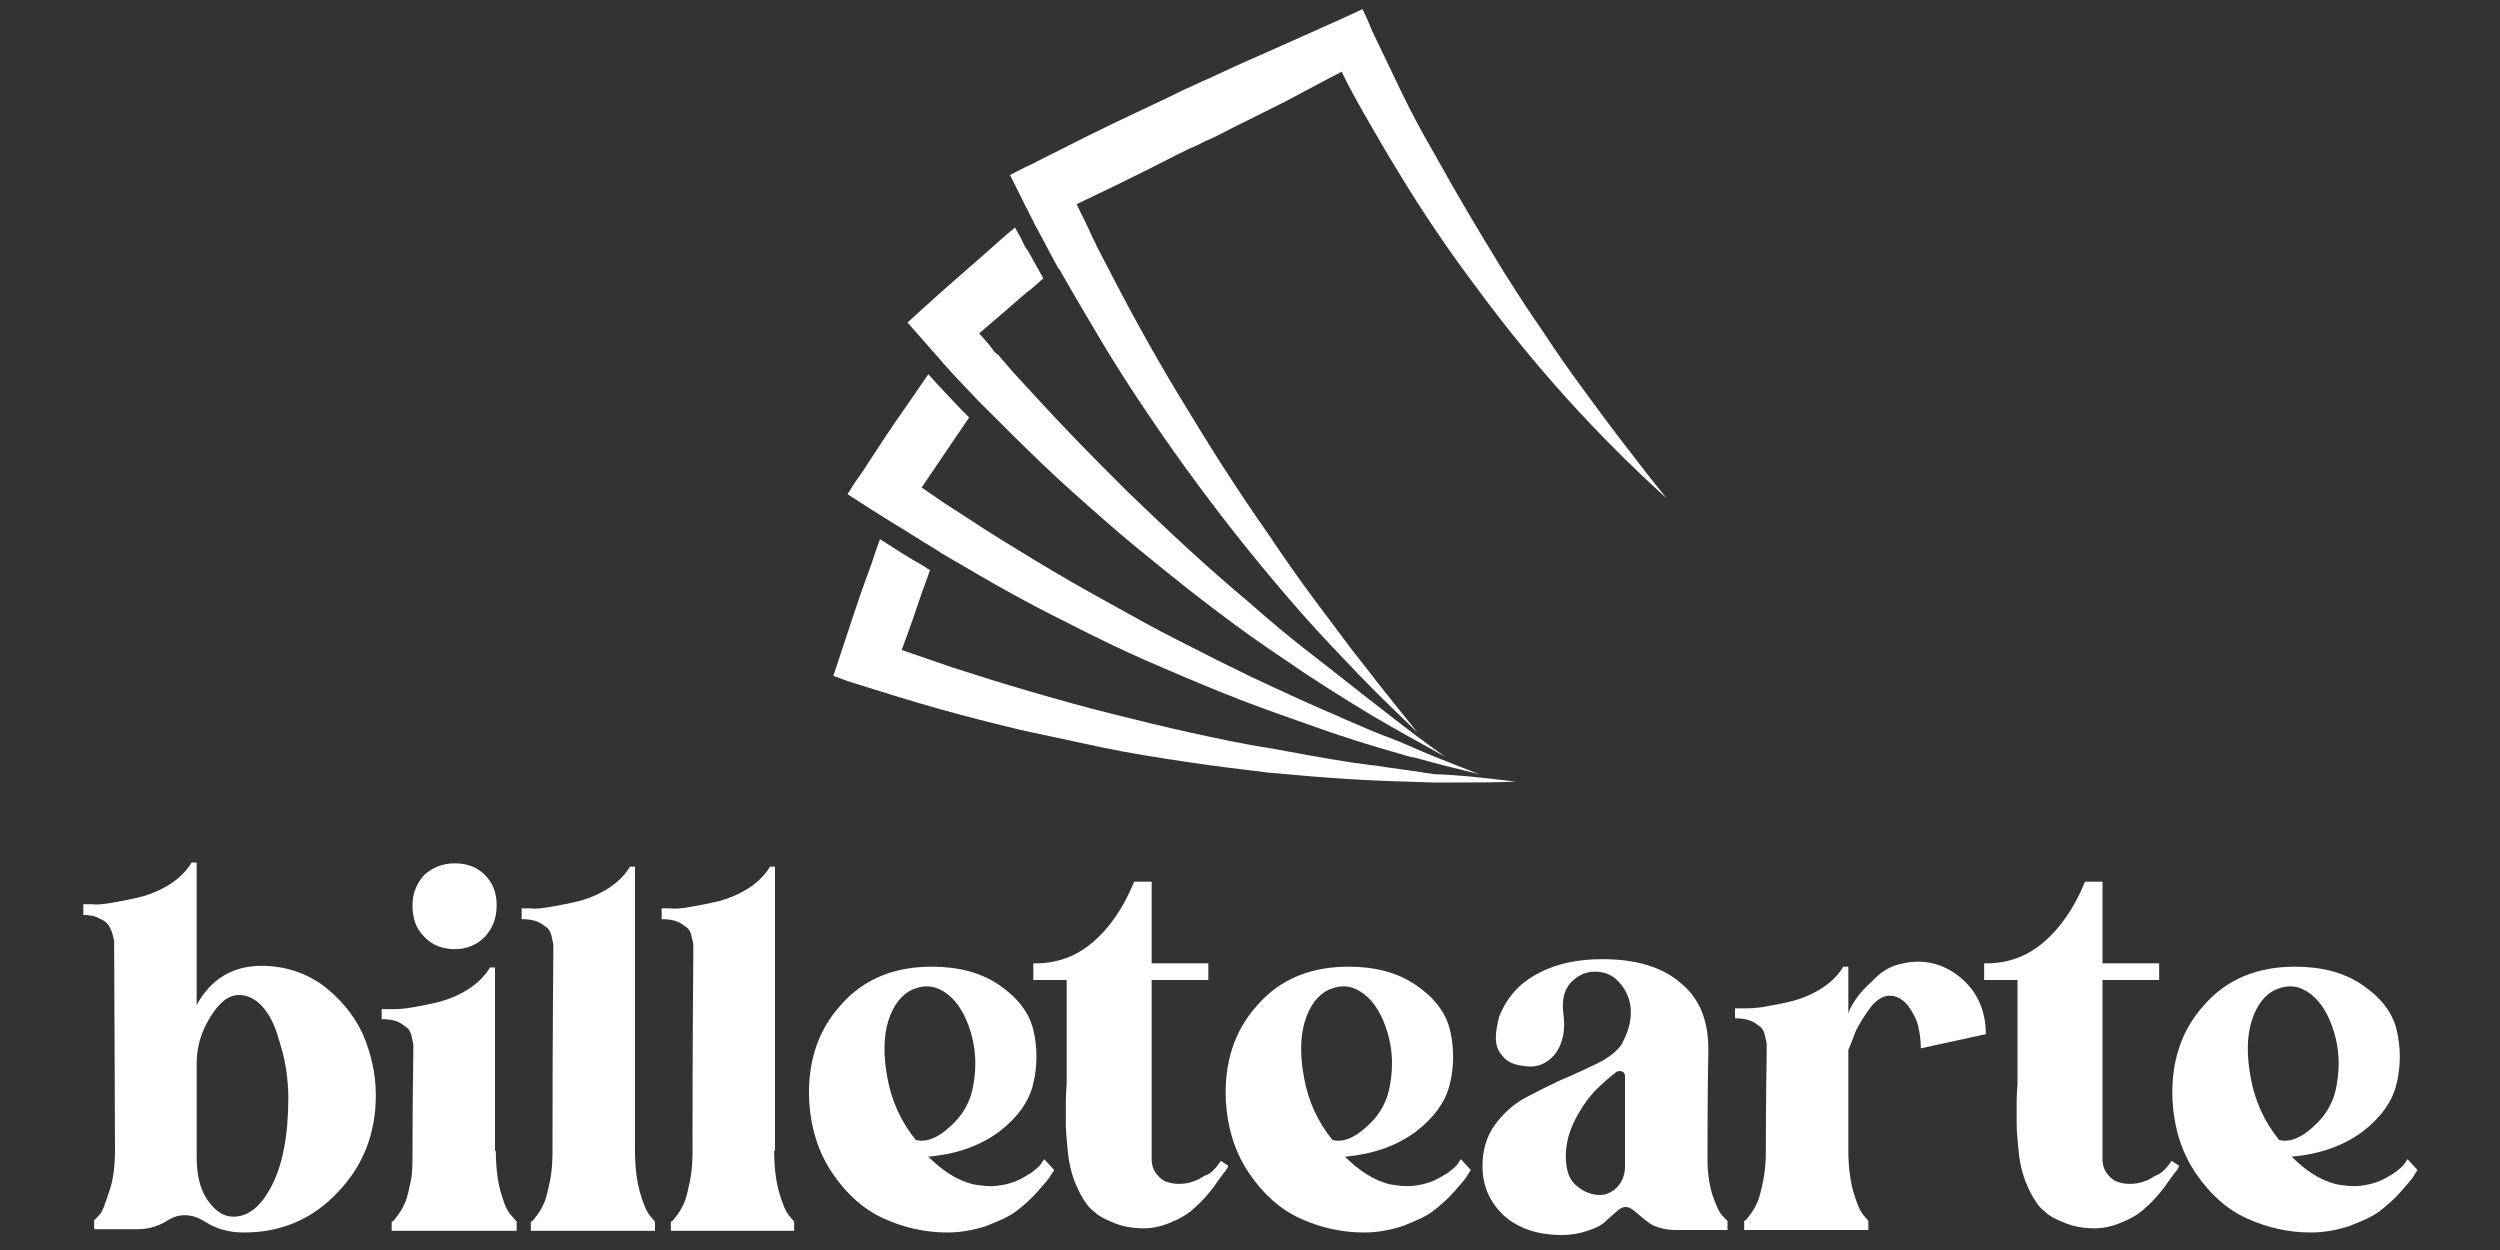
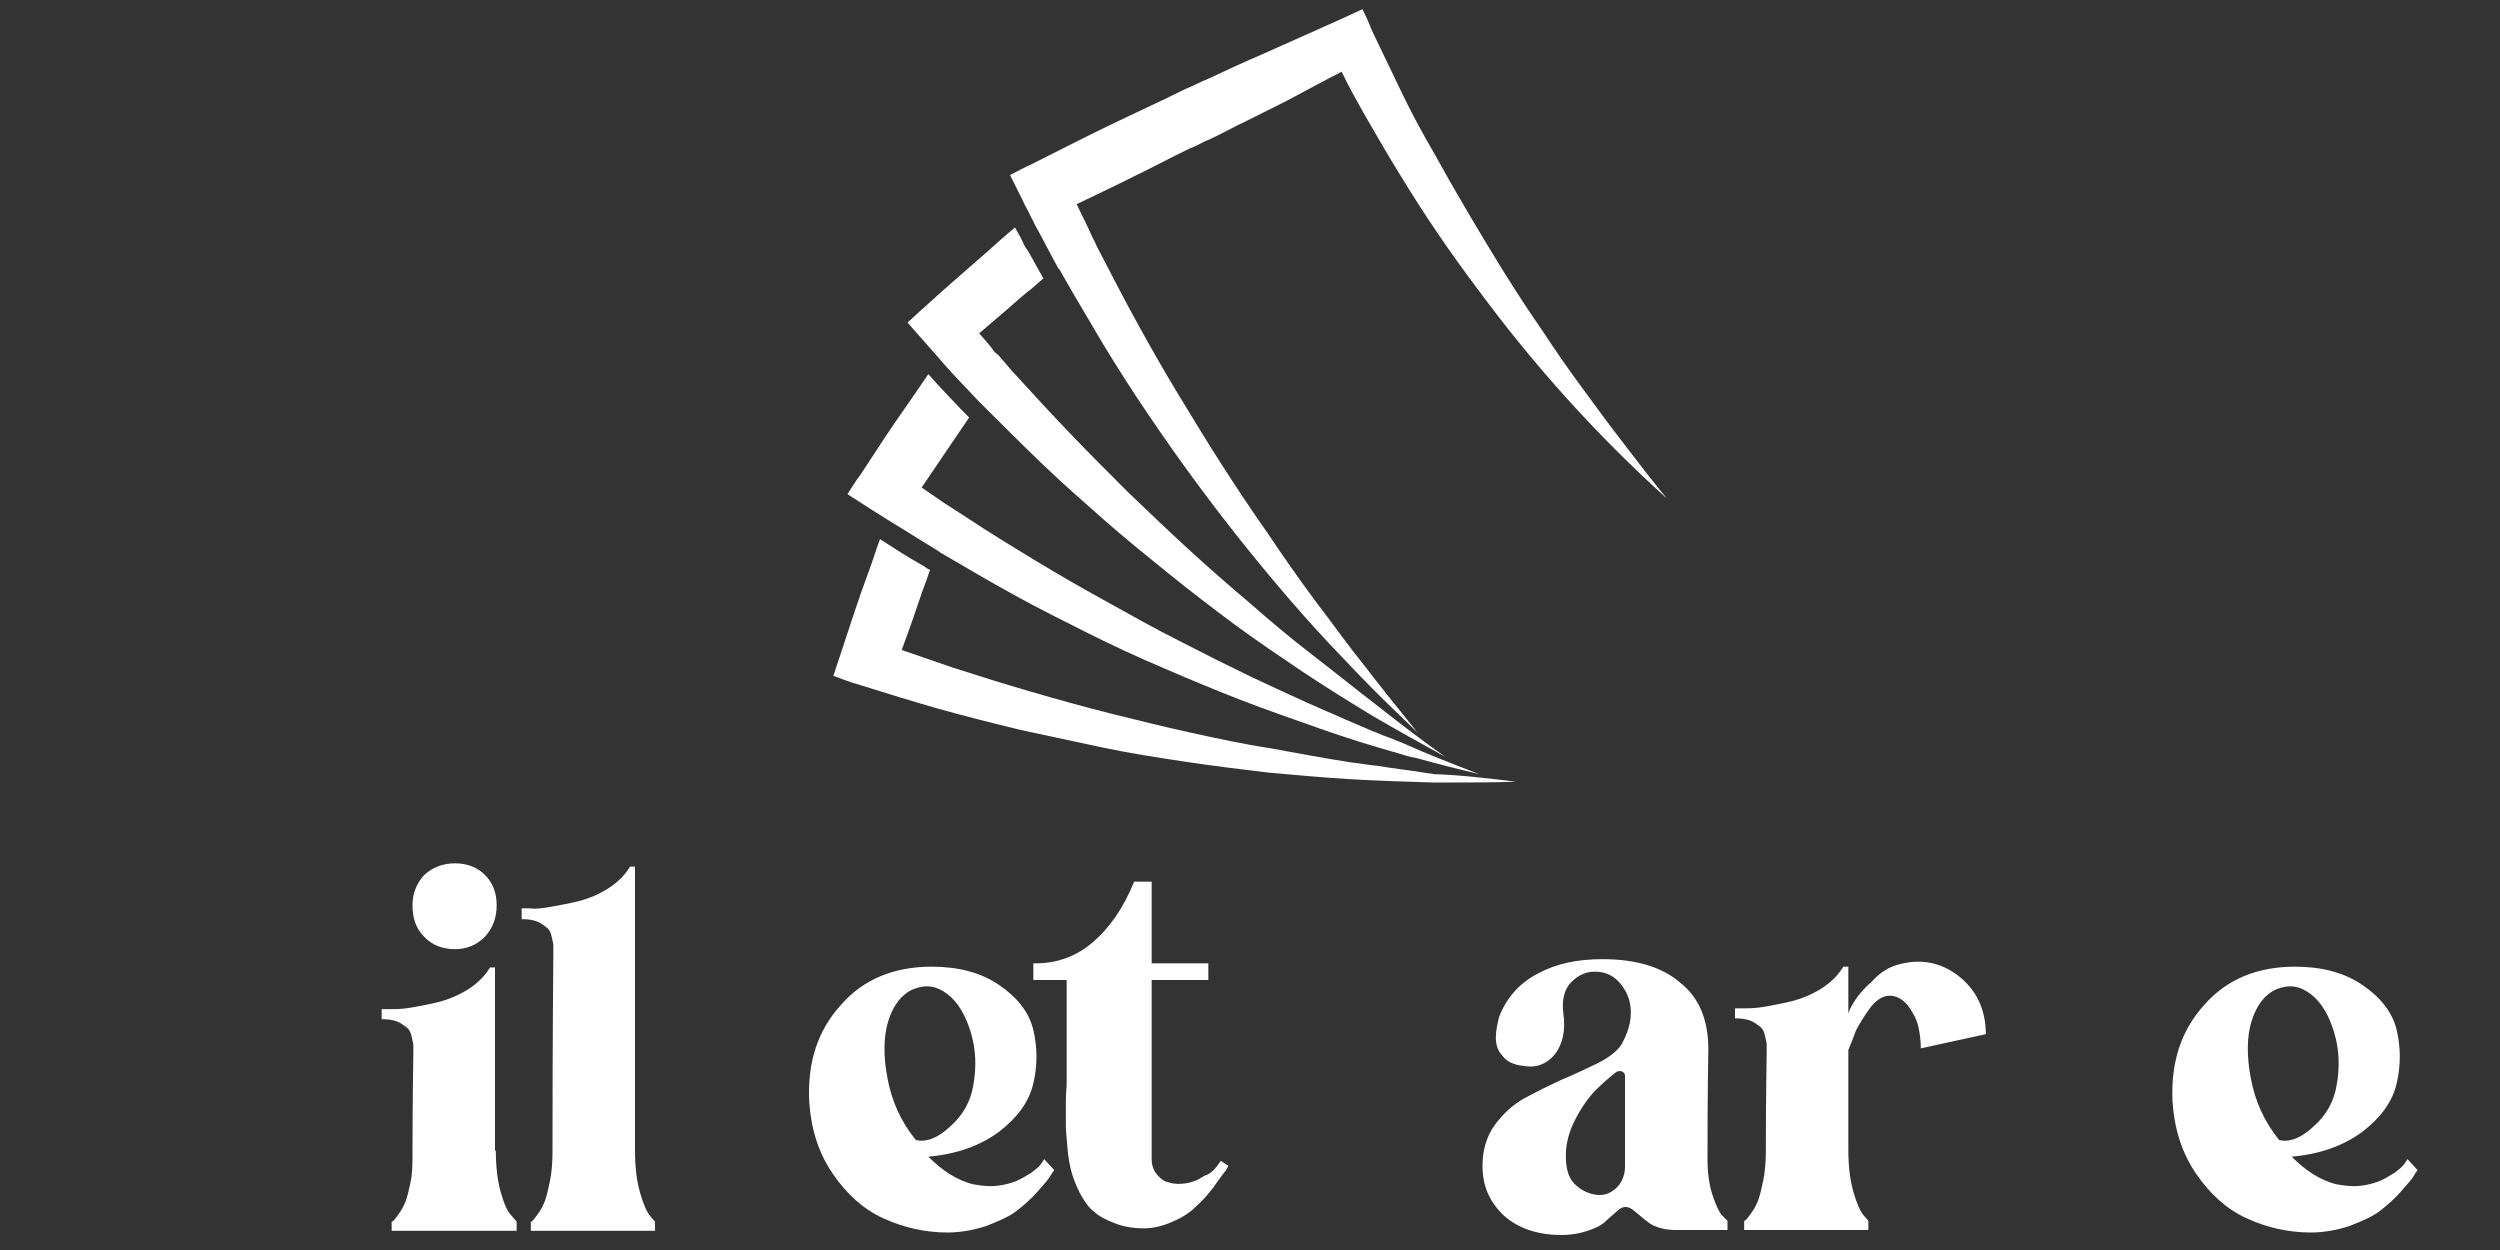
<svg xmlns="http://www.w3.org/2000/svg" version="1.1" id="Capa_1" x="0px" y="0px" width="300px" height="150px" viewBox="0 0 300 150" xml:space="preserve">
  <rect x="0" y="0" width="300" height="150" fill="#333333" stroke="none" />
  <g>
    <g>
      <g id="XMLID_7_">
        <g id="XMLID_8_">
          <path id="XMLID_12_" fill="#FFFFFF" d="M181.9,93.8c-2.5,0.1-5.1,0.1-7.6,0.1c-0.3,0-0.7,0-1,0c-0.5,0-0.9,0-1.3,0 c-3.3-0.1-6.7-0.2-10-0.4c-3.3-0.2-6.6-0.5-9.9-0.8c-3.3-0.4-6.6-0.8-9.9-1.3c-3.3-0.5-6.6-1-9.9-1.7c-3.3-0.7-6.5-1.4-9.8-2.1 c-3.3-0.8-6.5-1.6-9.7-2.5c-3.2-0.9-6.4-1.9-9.6-2.9c-1.1-0.3-2.1-0.7-3.2-1.1c0.3-0.9,0.6-1.8,0.9-2.7c1.1-3.3,2.1-6.5,3.3-9.7 c0.5-1.3,0.9-2.7,1.4-4c1.7,1.1,3.4,2.2,5.2,3.2c0.2,0.1,0.4,0.3,0.6,0.4c0.1,0,0.2,0.1,0.2,0.1c-0.3,0.9-0.6,1.7-0.9,2.5 c-0.8,2.4-1.6,4.7-2.5,7.1c2,0.7,4.1,1.4,6.1,2.1c3.1,1,6.3,2,9.4,2.9c3.1,0.9,6.3,1.8,9.5,2.6c3.2,0.8,6.4,1.6,9.6,2.3 c3.2,0.7,6.4,1.4,9.7,1.9c3.2,0.6,6.5,1.2,9.7,1.7c1,0.1,2,0.3,3.1,0.4c1.8,0.3,3.6,0.5,5.5,0.8c0.4,0.1,0.9,0.1,1.3,0.2 C175.3,93,178.6,93.4,181.9,93.8z" />
          <path id="XMLID_11_" fill="#FFFFFF" d="M177.5,92.9c-2.5-0.6-4.9-1.2-7.4-1.9c-0.3-0.1-0.6-0.1-0.9-0.2c-0.5-0.1-1-0.3-1.4-0.4 c-3.2-0.9-6.4-1.9-9.5-3c-3.1-1.1-6.3-2.2-9.4-3.4c-3.1-1.2-6.2-2.5-9.2-3.8c-3.1-1.3-6.1-2.7-9.1-4.2c-3-1.5-6-3-8.9-4.6 c-2.9-1.6-5.8-3.3-8.7-5c-0.2-0.1-0.4-0.3-0.6-0.4c-2-1.2-4-2.5-6-3.7c-0.6-0.4-1.3-0.8-1.9-1.2c-0.9-0.6-1.9-1.2-2.8-1.8 c0.5-0.8,1-1.6,1.6-2.4c1.9-2.9,3.7-5.7,5.7-8.5c0.8-1.2,1.6-2.3,2.4-3.5c1.3,1.5,2.7,2.9,4,4.3c0.2,0.2,0.3,0.3,0.5,0.5 l0.1,0.1c0.1,0.1,0.2,0.2,0.3,0.3c-0.5,0.7-1,1.5-1.5,2.2c-1.4,2.1-2.8,4.1-4.2,6.2c1.2,0.8,2.4,1.7,3.7,2.5 c0.6,0.4,1.1,0.7,1.7,1.1c2.7,1.8,5.5,3.5,8.3,5.2c2.8,1.7,5.6,3.3,8.5,4.9c2.9,1.6,5.7,3.2,8.7,4.7c2.9,1.5,5.9,3,8.8,4.4 c3,1.4,6,2.8,9,4.1c1,0.4,2,0.9,3,1.3c1.6,0.7,3.2,1.4,4.9,2c0.4,0.2,0.8,0.3,1.2,0.5C171.3,90.5,174.4,91.7,177.5,92.9z" />
          <path id="XMLID_10_" fill="#FFFFFF" d="M173.4,90.8c-2.9-1.6-5.8-3.2-8.7-4.9c-2.8-1.7-5.7-3.5-8.4-5.3 c-2.8-1.9-5.5-3.7-8.2-5.7c-2.7-2-5.3-4-7.9-6.1c-2.6-2.1-5.2-4.2-7.7-6.4c-2.5-2.2-5-4.4-7.4-6.7c-2.4-2.3-4.7-4.6-7.1-7 l-0.1-0.1c-0.2-0.2-0.3-0.3-0.5-0.5c-1.4-1.5-2.8-2.9-4.2-4.5c-0.2-0.2-0.4-0.5-0.6-0.7c-0.5-0.6-1-1.1-1.5-1.7 c-0.7-0.8-1.5-1.7-2.2-2.5c0.7-0.6,1.4-1.3,2.1-1.9c2.5-2.3,5.1-4.5,7.7-6.8c1-0.9,2-1.8,3.1-2.7c0.4,0.7,0.8,1.4,1.1,2.1 c0.1,0.2,0.2,0.4,0.4,0.6c0.6,1.1,1.3,2.3,1.9,3.4c-0.7,0.6-1.3,1.2-2,1.7c-1.2,1-2.4,2.1-3.6,3.1c-0.7,0.6-1.4,1.2-2.1,1.8 c0.5,0.6,1.1,1.2,1.6,1.9c0.2,0.3,0.4,0.5,0.7,0.7c0.2,0.2,0.4,0.5,0.6,0.7c0.4,0.5,0.8,0.9,1.2,1.4c0,0,0.1,0.1,0.1,0.1 c2.2,2.4,4.4,4.8,6.7,7.2c2.3,2.4,4.6,4.7,6.9,7c2.4,2.3,4.7,4.5,7.2,6.8c2.4,2.2,4.9,4.4,7.4,6.5c2.5,2.2,5,4.3,7.6,6.3 c2.6,2,5.2,4.1,7.8,6.1C168.1,86.9,170.7,88.9,173.4,90.8z" />
          <path id="XMLID_9_" fill="#FFFFFF" d="M200,59.8c-2.1-1.9-4.1-3.8-6.1-5.8c-2-2-3.9-4-5.8-6.1c-1.9-2.1-3.7-4.2-5.5-6.4 c-1.8-2.2-3.5-4.4-5.2-6.7c-3.4-4.5-6.6-9.2-9.5-14c-1.5-2.4-2.9-4.9-4.3-7.3c-0.9-1.6-1.8-3.2-2.6-4.9 c-0.7,0.4-1.4,0.7-2.1,1.1c-1.5,0.8-3,1.6-4.5,2.4c-1.6,0.8-3.2,1.6-4.8,2.4c-1.5,0.7-2.9,1.5-4.4,2.2c-0.2,0.1-0.5,0.2-0.7,0.3 c-0.6,0.3-1.1,0.6-1.7,0.8c-2.3,1.1-4.5,2.3-6.8,3.4c-1.4,0.7-2.8,1.4-4.3,2.1c-0.8,0.4-1.7,0.8-2.5,1.2c0.6,1.3,1.3,2.6,1.9,4 c0.3,0.5,0.5,1.1,0.8,1.6c0,0.1,0.1,0.1,0.1,0.2c1.5,2.9,3,5.8,4.6,8.7c1.6,2.9,3.2,5.7,4.9,8.5c1.7,2.8,3.4,5.6,5.2,8.4 c1.8,2.8,3.6,5.5,5.5,8.2c1.8,2.7,3.7,5.4,5.7,8.1c2,2.6,3.9,5.3,6,7.9c2,2.6,4.1,5.2,6.2,7.8c-2.4-2.3-4.8-4.6-7.1-7 c-2.3-2.4-4.6-4.8-6.8-7.3c-2.2-2.5-4.3-5-6.4-7.6c-2.1-2.6-4.1-5.2-6.1-7.9c-2-2.7-3.9-5.4-5.8-8.2c-1.9-2.8-3.7-5.6-5.4-8.4 c-1.7-2.9-3.4-5.7-5.1-8.7c-0.1-0.2-0.2-0.4-0.4-0.6c-1-1.8-1.9-3.6-2.9-5.4c-0.1-0.3-0.3-0.6-0.4-0.8c-0.3-0.7-0.7-1.3-1-2 c-0.5-1-1-2-1.5-3c0.8-0.4,1.7-0.9,2.6-1.3c3-1.5,6.1-3.1,9.2-4.6c3.1-1.5,6.2-2.9,9.2-4.4c0,0,0,0,0,0c1-0.4,1.9-0.9,2.9-1.3 c2.1-1,4.3-2,6.4-2.9c1.6-0.7,3.1-1.4,4.7-2.1c1.6-0.7,3.1-1.4,4.7-2.1c0.9-0.4,1.7-0.8,2.6-1.2c0.4,0.8,0.8,1.7,1.1,2.5 c1.2,2.5,2.4,5,3.6,7.5c1.2,2.5,2.5,4.9,3.9,7.3c2.7,4.9,5.5,9.6,8.4,14.3c1.5,2.4,3,4.7,4.6,7c1.5,2.3,3.1,4.6,4.8,6.9 c1.6,2.2,3.3,4.5,5,6.7C196.5,55.4,198.2,57.6,200,59.8z" />
        </g>
      </g>
    </g>
    <g>
-       <path fill="#FFFFFF" d="M31.4,115.9c2.7,0,5.2,0.8,7.3,2.3c2.1,1.6,3.7,3.5,4.8,5.8c1,2.3,1.6,4.8,1.6,7.4c0,4.6-1.5,8.5-4.6,11.7 c-3,3.2-6.8,4.8-11.2,4.8c-1.8,0-3.3-0.4-4.7-1.3c-1.6-1-3.1-1-4.4-0.2c-1.1,0.7-2.3,1.1-3.6,1.1h-5.3v-1.1 c0.2-0.1,0.4-0.4,0.7-0.7c0.3-0.3,0.6-1.2,1.1-2.7c0.5-1.4,0.7-3.1,0.7-5l-0.1-24.6c0-0.1,0-0.2,0-0.4c0-0.2-0.1-0.5-0.2-0.9 c-0.1-0.4-0.3-0.8-0.5-1.1c-0.2-0.3-0.6-0.6-1.1-0.8c-0.5-0.3-1.2-0.4-1.9-0.4v-1.3c0.1,0,0.4,0,1,0c0.6,0.1,1.5,0,2.6-0.2 c1.1-0.2,2.2-0.4,3.4-0.7c1.1-0.3,2.3-0.8,3.4-1.5c1.1-0.7,2-1.6,2.6-2.6h0.6v17.1C25.3,117.5,27.9,115.9,31.4,115.9z M28,146 c1.8,0,3.3-1.2,4.6-3.7c1.3-2.5,2-6,2-10.6c0-1.1-0.1-2.3-0.3-3.6c-0.2-1.3-0.6-2.6-1-3.9c-0.4-1.3-1-2.5-1.8-3.4 c-0.8-0.9-1.8-1.4-2.8-1.4c-1.3,0-2.4,0.9-3.5,2.7c-1.1,1.8-1.6,3.6-1.6,5.5v11.2c0,2.2,0.4,3.9,1.3,5.2 C25.8,145.3,26.8,146,28,146z" />
      <path fill="#FFFFFF" d="M59.5,138.1c0,1.9,0.2,3.6,0.6,5c0.4,1.4,0.8,2.3,1.3,2.8l0.6,0.7v1.1H47v-1.1c0.1,0,0.2-0.1,0.3-0.2 c0.1-0.1,0.3-0.4,0.6-0.8c0.3-0.4,0.6-1,0.8-1.5c0.2-0.6,0.4-1.4,0.6-2.4c0.2-1,0.2-2.2,0.2-3.4c0-6.8,0.1-10.7,0.1-11.9 c0-0.5,0-0.8,0-1c0-0.2-0.1-0.5-0.2-1c-0.1-0.5-0.3-0.9-0.6-1.1c-0.3-0.2-0.6-0.5-1.1-0.7c-0.5-0.2-1.1-0.3-1.9-0.3v-1.2 c0.1,0,0.4,0,1,0c0.6,0,1.5,0,2.6-0.2c1.1-0.2,2.2-0.4,3.4-0.7c1.1-0.3,2.3-0.8,3.4-1.5c1.1-0.7,2-1.6,2.6-2.6h0.6V138.1z M54.6,113.9c-1.5,0-2.8-0.5-3.7-1.5c-1-1-1.4-2.2-1.4-3.8c0-1.4,0.5-2.6,1.4-3.6c1-0.9,2.2-1.4,3.7-1.4c1.5,0,2.7,0.5,3.6,1.4 c0.9,0.9,1.4,2.1,1.4,3.6c0,1.6-0.5,2.8-1.4,3.8C57.2,113.4,56,113.9,54.6,113.9z" />
      <path fill="#FFFFFF" d="M76.2,138.1c0,1.9,0.2,3.6,0.6,5c0.4,1.4,0.8,2.3,1.2,2.8l0.6,0.7v1.1H63.7v-1.1c0.1,0,0.2-0.1,0.3-0.2 c0.1-0.1,0.3-0.4,0.6-0.8c0.3-0.4,0.6-1,0.8-1.5c0.2-0.6,0.4-1.4,0.6-2.4c0.2-1,0.3-2.2,0.3-3.4c0-14.8,0.1-22.8,0.1-24 c0-0.5,0-0.8,0-0.9c0-0.2-0.1-0.5-0.2-1c-0.1-0.5-0.3-0.9-0.6-1.1c-0.3-0.2-0.6-0.5-1.1-0.7c-0.5-0.2-1.1-0.3-1.9-0.3v-1.3 c0.1,0,0.4,0,1,0c0.6,0.1,1.5,0,2.6-0.2c1.1-0.2,2.2-0.4,3.4-0.7c1.1-0.3,2.3-0.8,3.4-1.5c1.1-0.7,2-1.6,2.6-2.6h0.6V138.1z" />
-       <path fill="#FFFFFF" d="M92.9,138.1c0,1.9,0.2,3.6,0.6,5c0.4,1.4,0.8,2.3,1.2,2.8l0.6,0.7v1.1H80.5v-1.1c0.1,0,0.2-0.1,0.3-0.2 c0.1-0.1,0.3-0.4,0.6-0.8c0.3-0.4,0.6-1,0.8-1.5c0.2-0.6,0.4-1.4,0.6-2.4c0.2-1,0.3-2.2,0.3-3.4c0-14.8,0.1-22.8,0.1-24 c0-0.5,0-0.8,0-0.9c0-0.2-0.1-0.5-0.2-1c-0.1-0.5-0.3-0.9-0.6-1.1c-0.3-0.2-0.6-0.5-1.1-0.7c-0.5-0.2-1.1-0.3-1.9-0.3v-1.3 c0.1,0,0.4,0,1,0c0.6,0.1,1.5,0,2.6-0.2c1.1-0.2,2.2-0.4,3.4-0.7c1.1-0.3,2.3-0.8,3.4-1.5c1.1-0.7,2-1.6,2.6-2.6h0.6V138.1z" />
      <path fill="#FFFFFF" d="M125.3,139.1l1.2,1.3c-0.1,0.2-0.3,0.4-0.5,0.8c-0.2,0.3-0.7,0.9-1.5,1.8c-0.8,0.9-1.6,1.6-2.5,2.3 c-0.9,0.7-2.1,1.2-3.6,1.8c-1.5,0.5-3.1,0.8-4.7,0.8c-2.7,0-5.3-0.6-7.7-1.7c-2.4-1.1-4.4-2.9-6.1-5.4c-1.7-2.5-2.6-5.4-2.8-8.7 c-0.2-4.6,1-8.4,3.8-11.5c2.7-3.1,6.4-4.6,10.9-4.6c3.2,0,5.9,0.7,8.1,2.2c2.2,1.5,3.6,3.3,4.1,5.4c0.5,2.1,0.5,4.3,0,6.4 c-0.5,2.2-1.9,4.1-4.1,5.8c-2.3,1.7-5.1,2.7-8.5,3c1.7,1.7,3.4,2.8,5.3,3.3c1.1,0.2,2,0.3,2.9,0.2c0.9-0.1,1.7-0.3,2.4-0.6 c0.7-0.3,1.3-0.7,1.8-1c0.5-0.4,0.9-0.7,1.1-1L125.3,139.1z M109.9,136.8c1.2,0.3,2.6-0.2,4.1-1.6c1.6-1.4,2.5-3.1,2.8-5 c0.4-2.2,0.3-4.3-0.3-6.3c-0.6-2-1.5-3.6-2.8-4.6c-1.3-1-2.6-1.2-4.1-0.6c-1.4,0.6-2.4,1.9-3,3.8c-0.6,1.9-0.6,4.3-0.1,6.9 C107,132.1,108.1,134.6,109.9,136.8z" />
      <path fill="#FFFFFF" d="M146.5,139.3l0.9,0.6c-0.1,0.2-0.2,0.5-0.5,0.8c-0.2,0.3-0.7,0.9-1.3,1.8c-0.7,0.9-1.4,1.7-2.1,2.3 c-0.7,0.7-1.6,1.3-2.8,1.8c-1.1,0.5-2.3,0.8-3.4,0.8c-1.3,0-2.5-0.2-3.5-0.6c-1-0.4-1.9-0.8-2.5-1.4c-0.7-0.5-1.2-1.3-1.7-2.2 c-0.5-1-0.8-1.8-1-2.5c-0.2-0.7-0.4-1.7-0.5-2.9c-0.1-1.2-0.2-2.1-0.2-2.8c0-0.6,0-1.5,0-2.7c0-1.2,0.1-1.9,0.1-2.2 c0-0.2,0-4.4,0-12.5h-4v-2h0.3c2.5,0,4.8-0.8,6.8-2.5c2-1.7,3.7-4.1,5-7.3h2.1v9.8h6.8v2h-6.8c0,2.2,0,9.4,0,21.5 c0,0.7,0.2,1.3,0.6,1.8c0.4,0.5,0.9,0.9,1.5,1c0.6,0.2,1.3,0.2,2,0.1c0.7-0.1,1.5-0.4,2.2-0.9 C145.3,140.9,145.9,140.2,146.5,139.3z" />
-       <path fill="#FFFFFF" d="M175.3,139.1l1.2,1.3c-0.1,0.2-0.3,0.4-0.5,0.8c-0.2,0.3-0.7,0.9-1.5,1.8c-0.8,0.9-1.6,1.6-2.5,2.3 c-0.9,0.7-2.1,1.2-3.6,1.8c-1.5,0.5-3.1,0.8-4.7,0.8c-2.7,0-5.3-0.6-7.7-1.7c-2.4-1.1-4.4-2.9-6.1-5.4c-1.7-2.5-2.6-5.4-2.8-8.7 c-0.2-4.6,1-8.4,3.8-11.5c2.7-3.1,6.4-4.6,10.9-4.6c3.2,0,5.9,0.7,8.1,2.2c2.2,1.5,3.6,3.3,4.1,5.4c0.5,2.1,0.5,4.3,0,6.4 c-0.5,2.2-1.9,4.1-4.1,5.8c-2.3,1.7-5.1,2.7-8.5,3c1.7,1.7,3.4,2.8,5.3,3.3c1.1,0.2,2,0.3,2.9,0.2c0.9-0.1,1.7-0.3,2.4-0.6 c0.7-0.3,1.3-0.7,1.8-1c0.5-0.4,0.9-0.7,1.1-1L175.3,139.1z M159.9,136.8c1.2,0.3,2.6-0.2,4.1-1.6c1.6-1.4,2.5-3.1,2.8-5 c0.4-2.2,0.3-4.3-0.3-6.3c-0.6-2-1.5-3.6-2.8-4.6c-1.3-1-2.6-1.2-4.1-0.6c-1.4,0.6-2.4,1.9-3,3.8c-0.6,1.9-0.6,4.3-0.1,6.9 C157,132.1,158.1,134.6,159.9,136.8z" />
      <path fill="#FFFFFF" d="M204.9,139.1c0,1.6,0.2,3.1,0.6,4.3c0.4,1.2,0.8,2.1,1.2,2.5l0.6,0.6v1.1h-6.2c-1.1,0-1.9-0.2-2.6-0.5 c-0.7-0.3-1.4-1-2.4-1.8c-0.7-0.6-1.3-0.6-1.9-0.1c-0.8,0.7-1.5,1.3-1.8,1.6c-0.4,0.3-1,0.6-1.9,0.9c-0.9,0.3-1.9,0.5-3.1,0.5 c-2.9,0-5.2-0.8-6.9-2.3c-1.7-1.6-2.6-3.5-2.6-6c0-1.9,0.5-3.5,1.4-4.8c1-1.4,2.2-2.5,3.6-3.3c1.5-0.8,2.9-1.5,4.4-2.2 c1.5-0.6,2.9-1.3,4.4-2c1.4-0.7,2.4-1.5,2.9-2.3c0.7-1.3,1.1-2.5,1.1-3.8c0-1.3-0.4-2.4-1.2-3.4c-0.8-1-1.8-1.5-3.1-1.5 c-1.1,0-2,0.4-2.9,1.3c-0.8,0.9-1.1,2.1-0.9,3.7c0.3,2.1-0.1,3.7-1,4.9c-1,1.2-2.3,1.7-3.8,1.4c-1.1-0.1-2-0.5-2.5-1.2 c-0.6-0.6-0.8-1.4-0.8-2.2c0-0.8,0.2-1.7,0.4-2.5c0.9-2.3,2.5-4.1,4.7-5.2c2.2-1.2,4.8-1.7,7.7-1.7c3.9,0,7.1,0.9,9.3,2.8 c2.3,1.8,3.4,4.5,3.4,8C204.9,131.9,204.9,136.3,204.9,139.1z M195,140v-10.9c0-0.2-0.1-0.4-0.3-0.5c-0.2-0.1-0.4-0.1-0.7,0 c-0.9,0.7-1.7,1.4-2.5,2.2c-0.8,0.8-1.6,1.9-2.4,3.4c-0.8,1.5-1.2,3-1.2,4.5c0,1.7,0.4,2.9,1.3,3.6c0.8,0.7,1.8,1.1,2.8,1.1 c0.8,0,1.6-0.4,2.2-1.1C194.7,141.7,195,140.9,195,140z" />
      <path fill="#FFFFFF" d="M227.6,115.8c2.7-0.8,5.2-0.4,7.4,1.3c2.2,1.7,3.3,4.1,3.3,7l-7.8,1.7c0-0.8-0.1-1.7-0.3-2.6 c-0.2-0.9-0.7-1.8-1.3-2.6c-0.7-0.8-1.5-1.2-2.4-1.1c-0.7,0.1-1.5,0.6-2.2,1.6c-0.7,1-1.2,1.8-1.6,2.6c-0.3,0.8-0.6,1.6-0.9,2.3 v12c0,1.9,0.2,3.6,0.6,5c0.4,1.4,0.8,2.3,1.2,2.8l0.6,0.7v1.1h-14.9v-1.1c0.1,0,0.2-0.1,0.3-0.2c0.1-0.1,0.3-0.4,0.6-0.8 c0.3-0.4,0.6-1,0.8-1.5c0.2-0.6,0.4-1.4,0.6-2.4c0.2-1,0.3-2.2,0.3-3.4c0-6.8,0.1-10.7,0.1-11.9c0-0.5,0-0.8,0-1 c0-0.2-0.1-0.5-0.2-1c-0.1-0.5-0.3-0.9-0.6-1.1c-0.3-0.2-0.6-0.5-1.1-0.7c-0.5-0.2-1.1-0.3-1.9-0.3v-1.2c0.1,0,0.4,0,1,0 c0.6,0,1.5,0,2.6-0.2c1.1-0.2,2.2-0.4,3.4-0.7c1.1-0.3,2.3-0.8,3.4-1.5c1.1-0.7,2-1.6,2.6-2.6h0.6v5.6c0.2-0.6,0.5-1.1,0.9-1.7 c0.4-0.6,1-1.3,1.9-2.1C225.6,116.7,226.6,116.1,227.6,115.8z" />
-       <path fill="#FFFFFF" d="M260.6,139.3l0.9,0.6c-0.1,0.2-0.2,0.5-0.5,0.8c-0.2,0.3-0.7,0.9-1.3,1.8c-0.7,0.9-1.4,1.7-2.1,2.3 c-0.7,0.7-1.6,1.3-2.8,1.8c-1.1,0.5-2.3,0.8-3.4,0.8c-1.3,0-2.5-0.2-3.5-0.6c-1-0.4-1.9-0.8-2.5-1.4c-0.7-0.5-1.2-1.3-1.7-2.2 c-0.5-1-0.8-1.8-1-2.5c-0.2-0.7-0.4-1.7-0.5-2.9c-0.1-1.2-0.2-2.1-0.2-2.8c0-0.6,0-1.5,0-2.7c0-1.2,0.1-1.9,0.1-2.2 c0-0.2,0-4.4,0-12.5h-4v-2h0.3c2.5,0,4.8-0.8,6.8-2.5c2-1.7,3.7-4.1,5-7.3h2.1v9.8h6.8v2h-6.8c0,2.2,0,9.4,0,21.5 c0,0.7,0.2,1.3,0.6,1.8c0.4,0.5,0.9,0.9,1.5,1c0.6,0.2,1.3,0.2,2,0.1c0.7-0.1,1.5-0.4,2.2-0.9C259.3,140.9,260,140.2,260.6,139.3z " />
      <path fill="#FFFFFF" d="M288.9,139.1l1.2,1.3c-0.1,0.2-0.3,0.4-0.5,0.8c-0.2,0.3-0.7,0.9-1.5,1.8c-0.8,0.9-1.6,1.6-2.5,2.3 c-0.9,0.7-2.1,1.2-3.6,1.8c-1.5,0.5-3.1,0.8-4.7,0.8c-2.7,0-5.3-0.6-7.7-1.7c-2.4-1.1-4.4-2.9-6.1-5.4c-1.7-2.5-2.6-5.4-2.8-8.7 c-0.2-4.6,1-8.4,3.8-11.5c2.7-3.1,6.4-4.6,10.9-4.6c3.2,0,5.9,0.7,8.1,2.2c2.2,1.5,3.6,3.3,4.1,5.4c0.5,2.1,0.5,4.3,0,6.4 c-0.5,2.2-1.9,4.1-4.1,5.8c-2.3,1.7-5.1,2.7-8.5,3c1.7,1.7,3.4,2.8,5.3,3.3c1.1,0.2,2,0.3,2.9,0.2c0.9-0.1,1.7-0.3,2.4-0.6 c0.7-0.3,1.3-0.7,1.8-1c0.5-0.4,0.9-0.7,1.1-1L288.9,139.1z M273.5,136.8c1.2,0.3,2.6-0.2,4.1-1.6c1.6-1.4,2.5-3.1,2.8-5 c0.4-2.2,0.3-4.3-0.3-6.3c-0.6-2-1.5-3.6-2.8-4.6c-1.3-1-2.6-1.2-4.1-0.6c-1.4,0.6-2.4,1.9-3,3.8c-0.6,1.9-0.6,4.3-0.1,6.9 C270.6,132.1,271.7,134.6,273.5,136.8z" />
    </g>
  </g>
</svg>